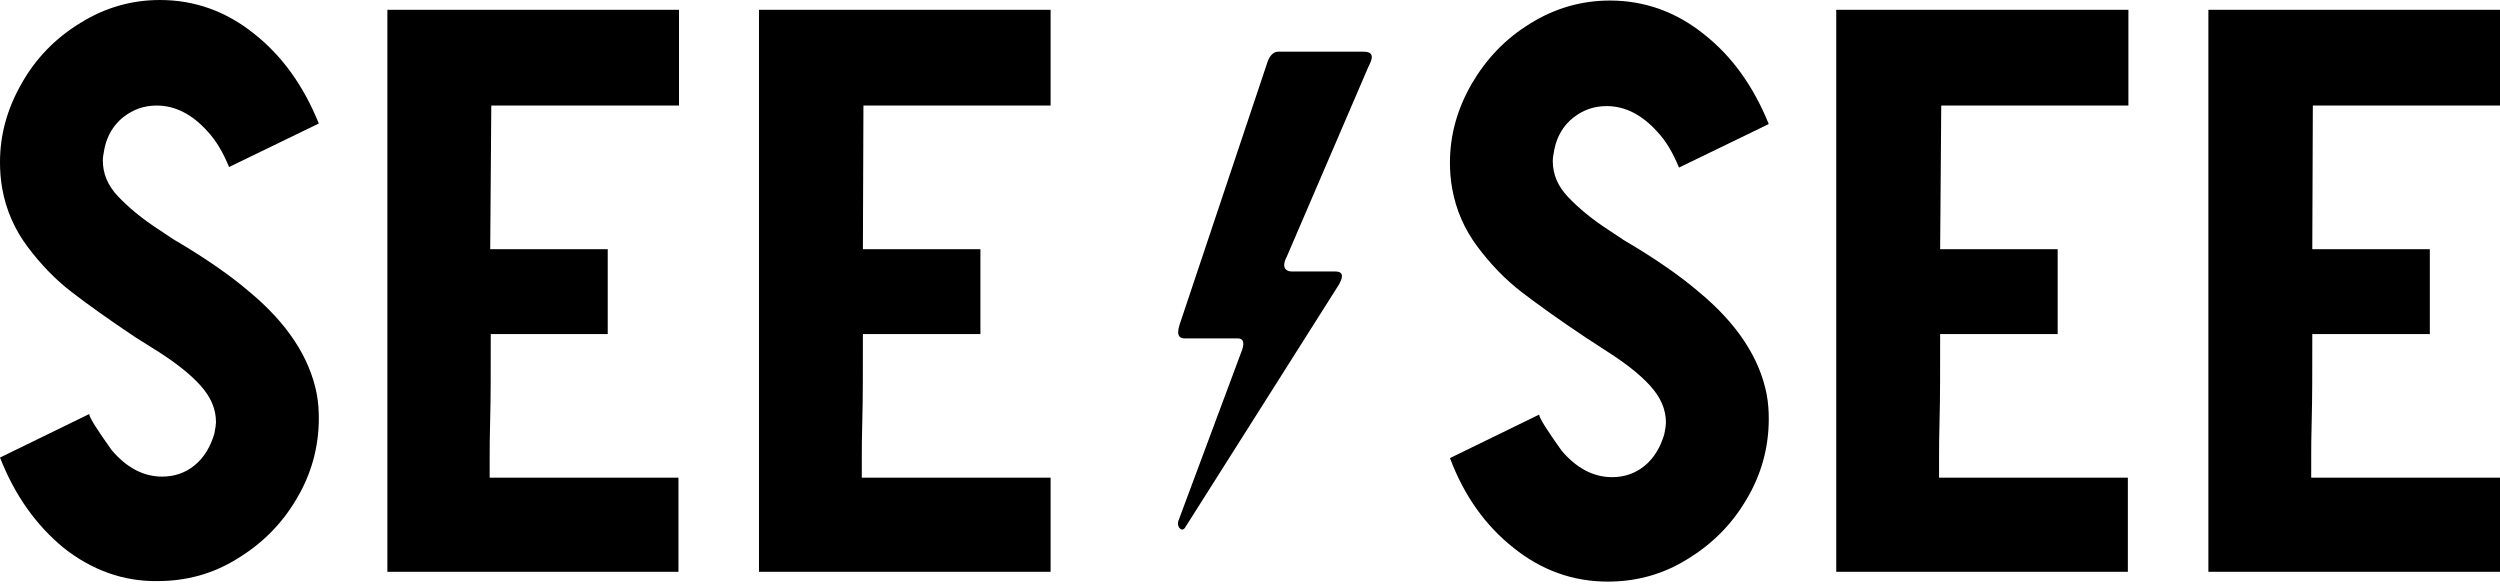
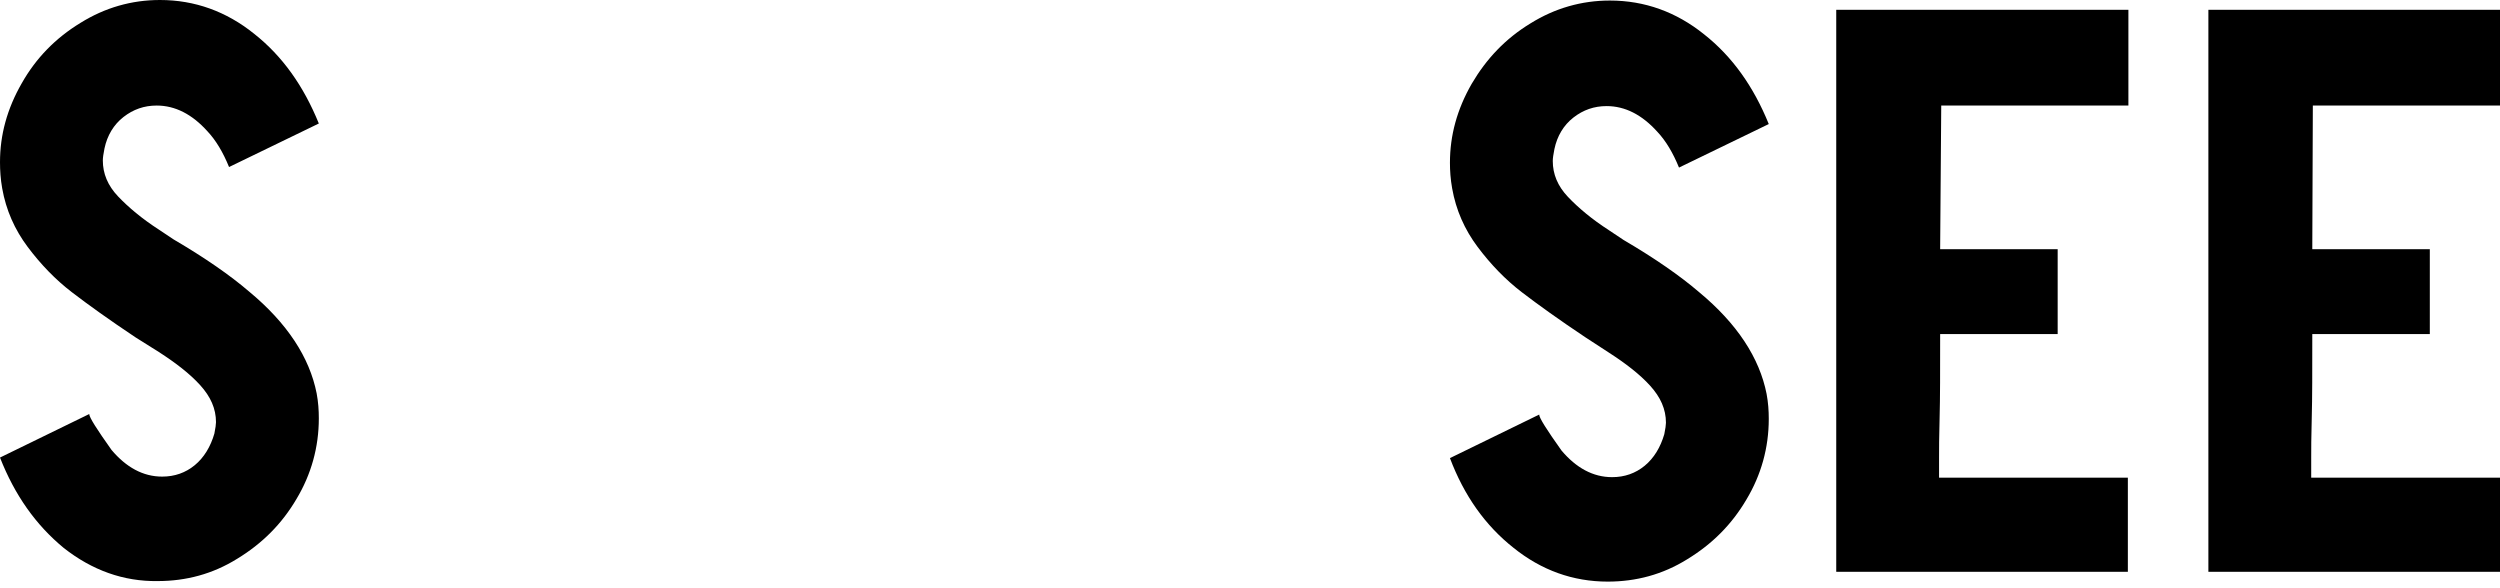
<svg xmlns="http://www.w3.org/2000/svg" fill="none" viewBox="0 0 400 94" height="94" width="400">
  <g clip-path="url(#clip0_777_3134)">
    <path fill="black" d="M242.176 87.66C237.65 84.091 234.255 79.303 231.991 73.297L246.268 66.333C246.268 66.855 247.486 68.77 249.837 72.078C252.187 74.864 254.886 76.344 257.933 76.344C259.935 76.344 261.676 75.734 263.156 74.516C264.636 73.297 265.68 71.556 266.289 69.467C266.464 68.596 266.551 67.987 266.551 67.639C266.551 65.462 265.68 63.547 264.026 61.719C262.372 59.891 260.109 58.15 257.41 56.409L253.667 53.972C249.489 51.186 246.094 48.748 243.482 46.746C240.871 44.744 238.52 42.307 236.431 39.521C234.342 36.735 232.949 33.602 232.34 30.12C232.078 28.64 231.991 27.334 231.991 26.028C231.991 21.676 233.123 17.497 235.473 13.406C237.824 9.401 240.871 6.18 244.875 3.743C248.792 1.306 253.058 0.087 257.584 0.087C263.156 0.087 268.205 1.915 272.644 5.484C277.171 9.053 280.566 13.841 283.003 19.848L268.64 26.812C267.682 24.461 266.551 22.546 265.158 21.066C262.72 18.368 260.022 16.975 257.062 16.975C255.06 16.975 253.319 17.584 251.752 18.803C250.185 20.022 249.14 21.763 248.705 23.852C248.531 24.722 248.444 25.332 248.444 25.767C248.444 27.856 249.227 29.771 250.881 31.512C252.535 33.253 254.712 35.081 257.41 36.822L259.761 38.389C264.81 41.349 268.814 44.135 271.861 46.746C277.954 51.795 281.523 57.279 282.655 63.025C282.916 64.418 283.003 65.724 283.003 67.029C283.003 71.643 281.785 75.996 279.434 79.913C277.084 83.917 273.95 87.051 269.946 89.488C266.028 91.926 261.763 93.058 257.236 93.058C251.665 93.058 246.616 91.23 242.176 87.66Z" />
    <path fill="black" d="M293.885 1.566H340.544V16.887H310.598L310.424 39.869H329.227V53.449H310.424C310.424 59.368 310.424 63.808 310.337 66.855C310.25 69.814 310.25 72.078 310.25 73.384V76.43H340.457V91.49H293.798V1.566H293.885Z" />
    <path fill="black" d="M353.341 1.566H400V16.887H370.054L369.967 39.869H388.77V53.449H369.967C369.967 59.368 369.967 63.808 369.88 66.855C369.793 69.814 369.793 72.078 369.793 73.384V76.43H400V91.49H353.341V1.566Z" />
    <path fill="black" d="M10.185 87.66C5.745 84.004 2.35 79.216 0 73.21L14.276 66.246C14.276 66.768 15.495 68.683 17.846 71.991C20.196 74.777 22.894 76.257 25.941 76.257C27.943 76.257 29.684 75.647 31.164 74.429C32.644 73.21 33.689 71.469 34.298 69.38C34.472 68.509 34.559 67.9 34.559 67.552C34.559 65.375 33.689 63.46 32.035 61.632C30.381 59.804 28.117 58.063 25.419 56.322L21.676 53.972C17.497 51.186 14.102 48.749 11.491 46.746C8.879 44.744 6.529 42.307 4.44 39.521C2.35 36.736 0.958 33.602 0.348 30.12C0.087 28.64 0 27.247 0 25.941C0 21.589 1.132 17.41 3.482 13.319C5.745 9.314 8.879 6.094 12.884 3.656C16.801 1.219 21.066 0 25.593 0C31.164 0 36.213 1.828 40.653 5.397C45.179 8.966 48.575 13.754 51.012 19.761L36.648 26.725C35.691 24.374 34.559 22.459 33.166 20.979C30.729 18.281 28.03 16.888 25.071 16.888C23.069 16.888 21.328 17.497 19.761 18.716C18.194 19.935 17.149 21.676 16.714 23.765C16.54 24.636 16.453 25.245 16.453 25.68C16.453 27.769 17.236 29.684 18.89 31.425C20.544 33.166 22.72 34.995 25.419 36.736L27.769 38.303C32.818 41.262 36.823 44.048 39.869 46.659C45.963 51.708 49.532 57.193 50.664 62.938C50.925 64.331 51.012 65.637 51.012 66.942C51.012 71.556 49.793 75.909 47.443 79.826C45.093 83.83 41.959 86.964 37.954 89.401C34.037 91.839 29.771 92.971 25.245 92.971C19.761 93.058 14.712 91.23 10.185 87.66Z" />
-     <path fill="black" d="M61.98 1.567H108.64V16.888H78.607L78.433 39.87H97.236V53.45H78.52C78.52 59.369 78.52 63.809 78.433 66.856C78.346 69.816 78.346 72.079 78.346 73.385V76.431H108.553V91.491H61.98V1.567Z" />
-     <path fill="black" d="M121.436 1.567H168.096V16.888H138.15L138.063 39.87H156.866V53.45H138.063C138.063 59.369 138.063 63.809 137.976 66.856C137.889 69.816 137.889 72.079 137.889 73.385V76.431H168.096V91.491H121.436V1.567Z" />
-     <path fill="black" d="M204.483 8.27H218.15C220.152 8.27 219.456 9.662 218.934 10.707L205.876 41.088C204.918 42.916 205.876 43.438 206.659 43.438H213.624C215.19 43.438 214.755 44.57 214.233 45.527L189.597 84.439C189.075 85.223 188.205 84.265 188.553 83.308L198.738 55.974C199.26 54.494 198.651 54.145 198.041 54.145H189.597C188.901 54.145 188.118 53.884 188.727 51.969L202.829 9.836C203.177 8.879 203.787 8.27 204.483 8.27Z" />
  </g>
  <defs>
    <clipPath id="clip0_777_3134">
      <rect fill="white" height="93.058" width="400" />
    </clipPath>
  </defs>
</svg>